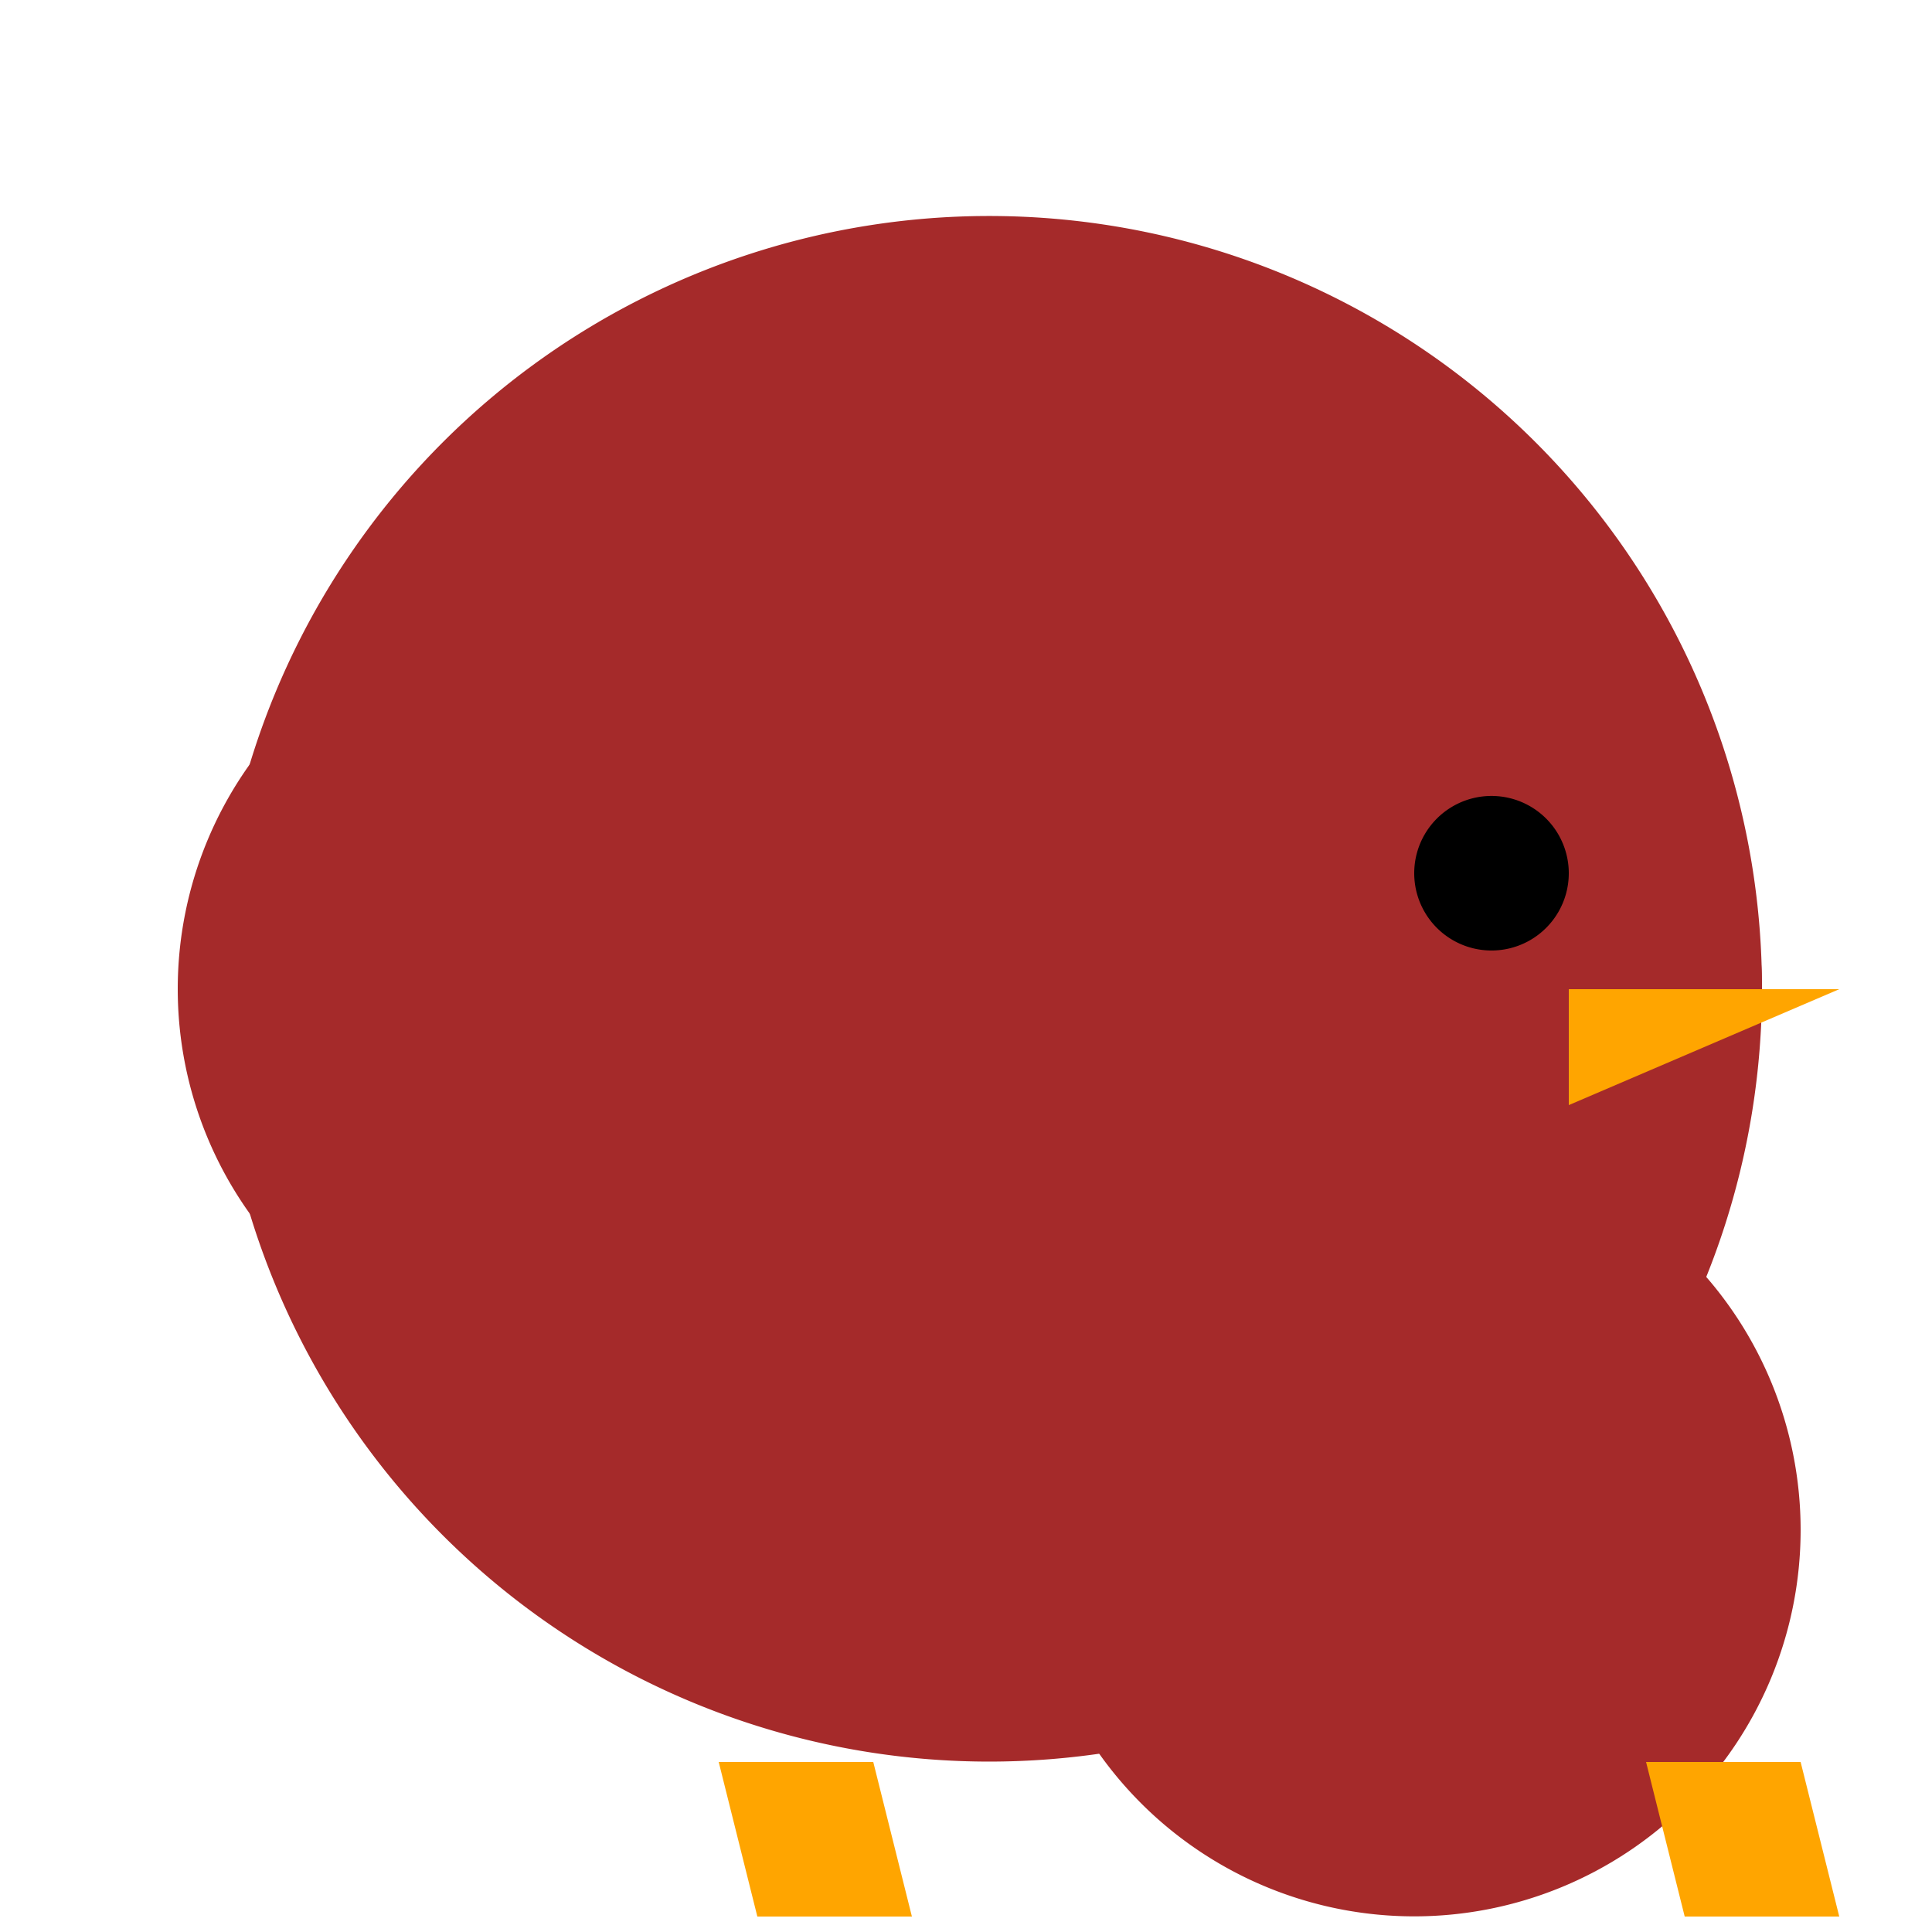
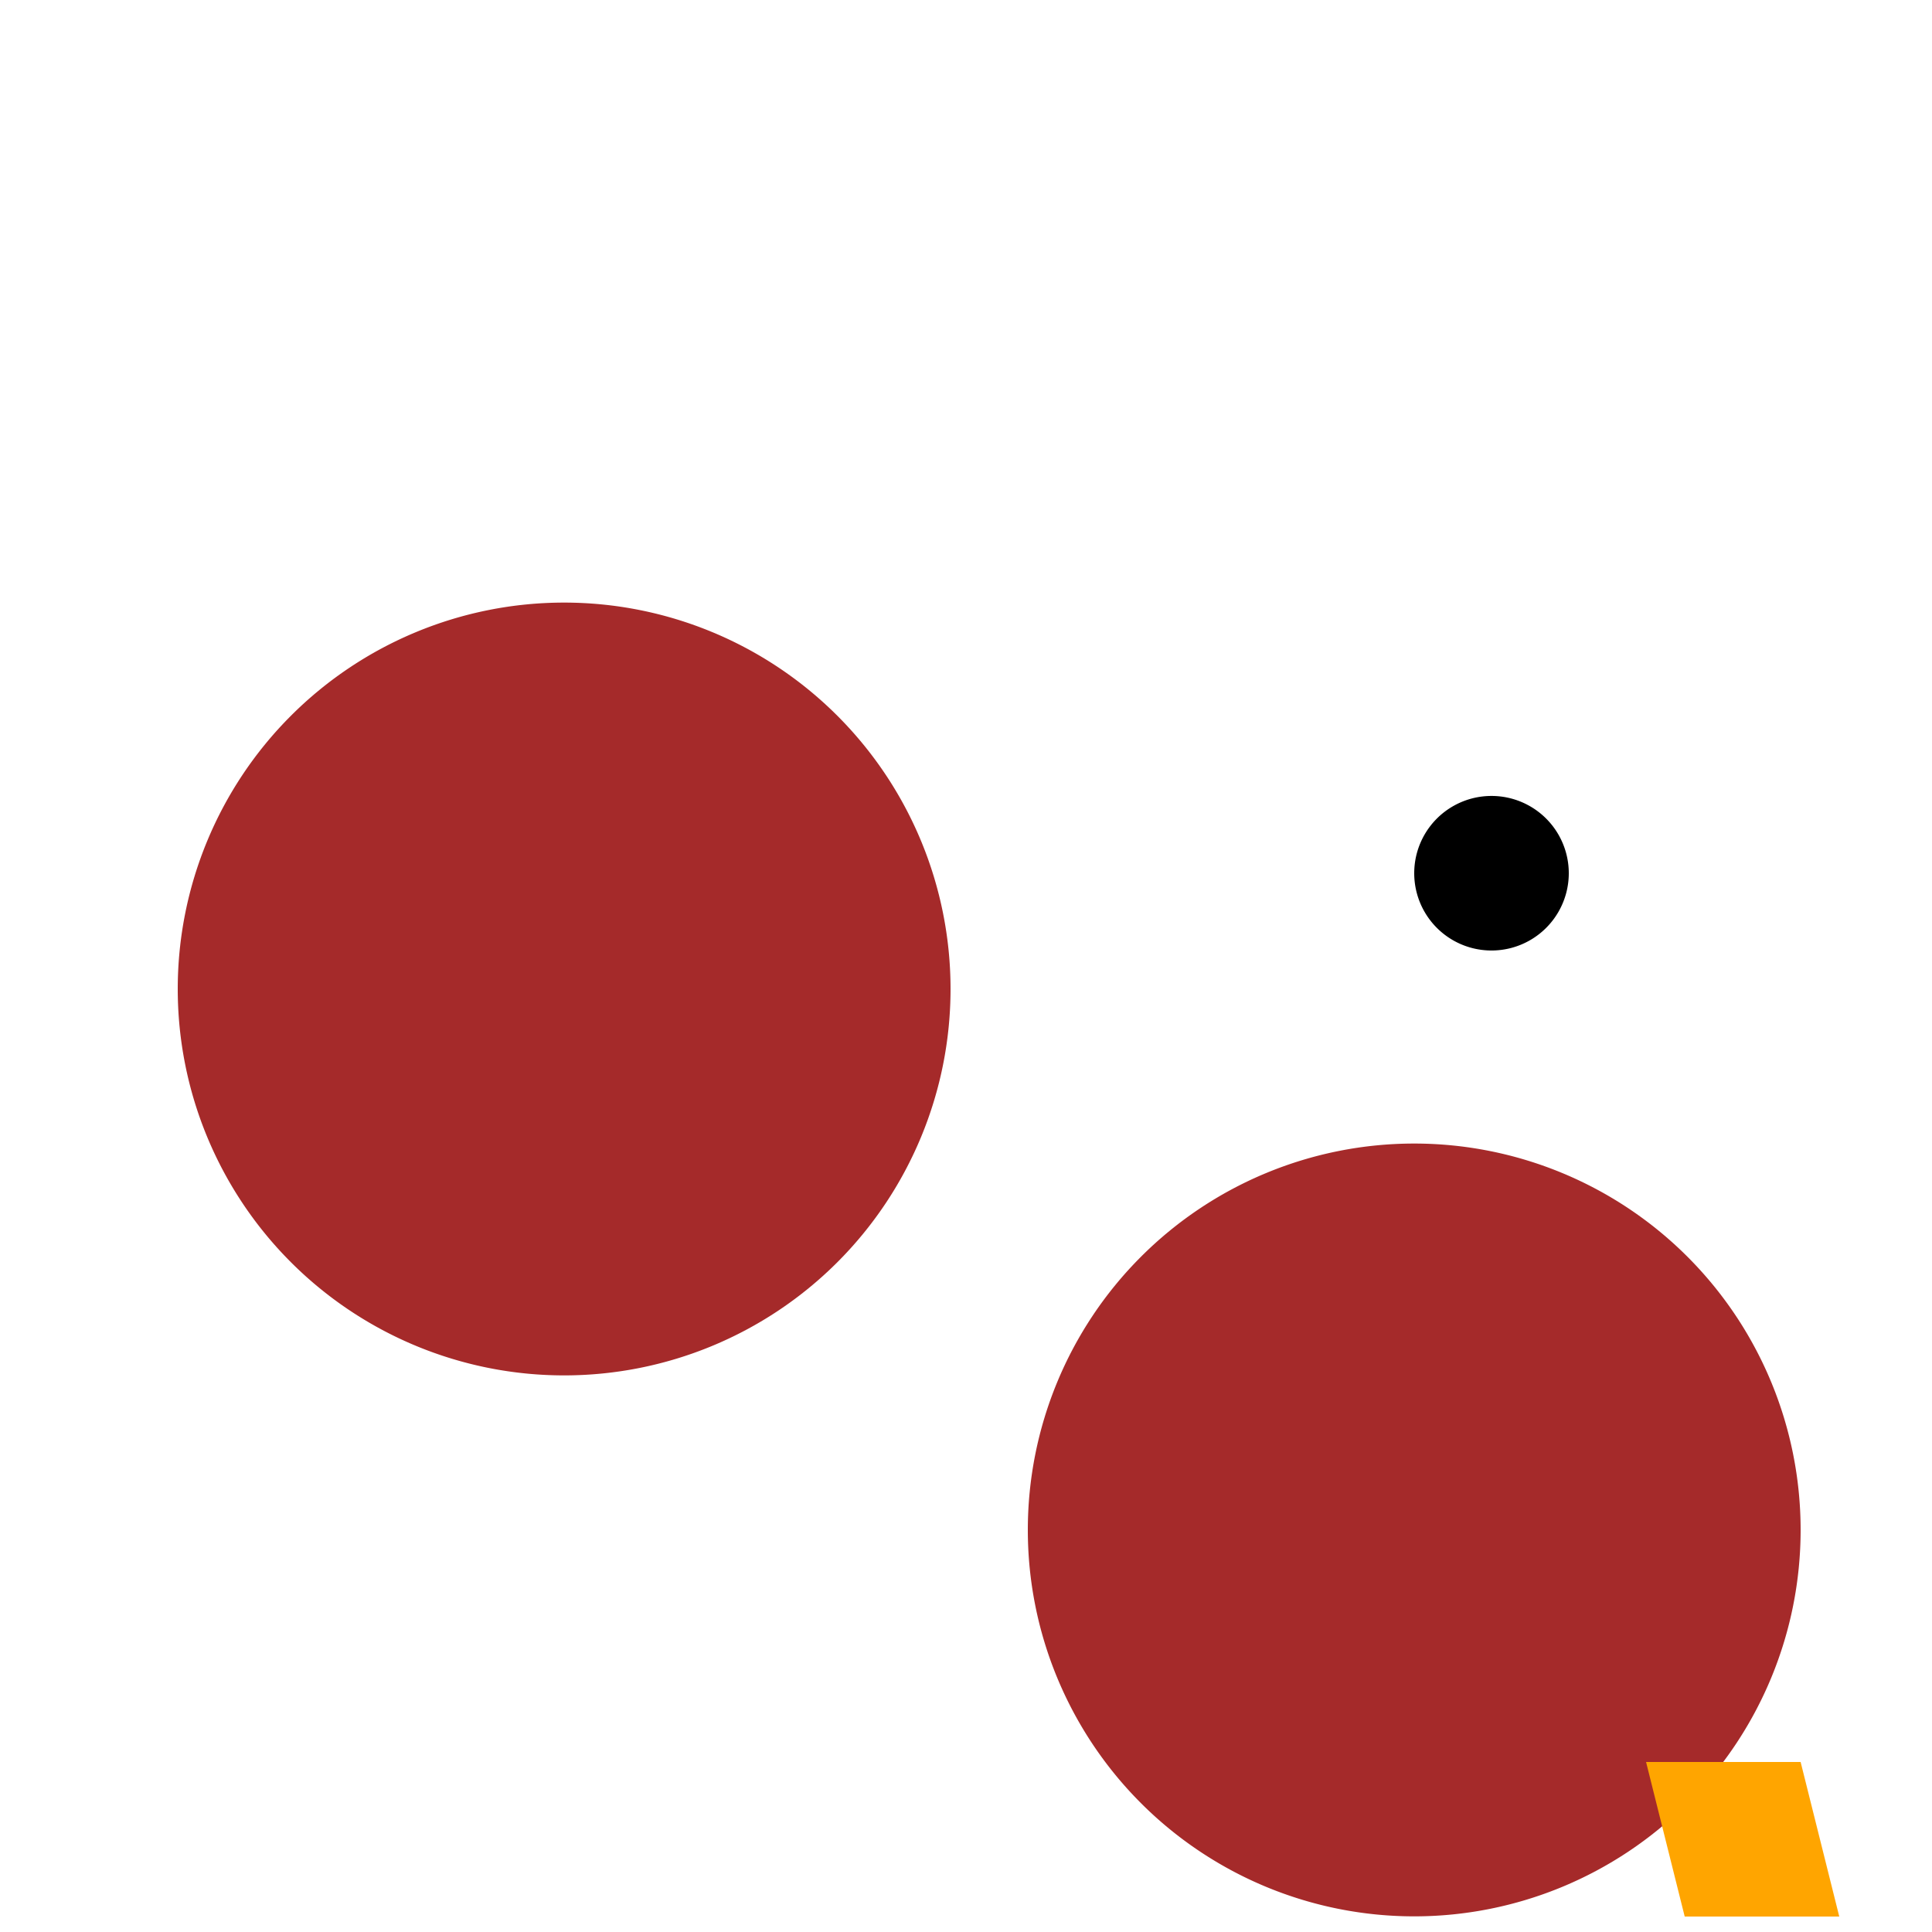
<svg xmlns="http://www.w3.org/2000/svg" width="500" height="500">
  <defs />
  <g>
-     <path fill="brown" stroke="none" paint-order="stroke fill markers" d=" M 456 256 A 200 200 0 1 1 456 255.8" />
-     <path fill="brown" stroke="none" paint-order="stroke fill markers" d=" M 456 256 A 100 100 0 1 1 456 255.9" />
    <path fill="black" stroke="none" paint-order="stroke fill markers" d=" M 406 226 A 20 20 0 1 1 406 225.98" />
-     <path fill="orange" stroke="none" paint-order="stroke fill markers" d=" M 406 256 L 476 256 L 406 286" />
    <path fill="brown" stroke="none" paint-order="stroke fill markers" d=" M 246 256 A 100 100 0 1 1 246 255.9" />
    <path fill="brown" stroke="none" paint-order="stroke fill markers" d=" M 466 396 A 100 100 0 1 1 466 395.9" />
-     <path fill="orange" stroke="none" paint-order="stroke fill markers" d=" M 186 456 L 196 496 L 236 496 L 226 456" />
    <path fill="orange" stroke="none" paint-order="stroke fill markers" d=" M 426 456 L 436 496 L 476 496 L 466 456" />
  </g>
</svg>